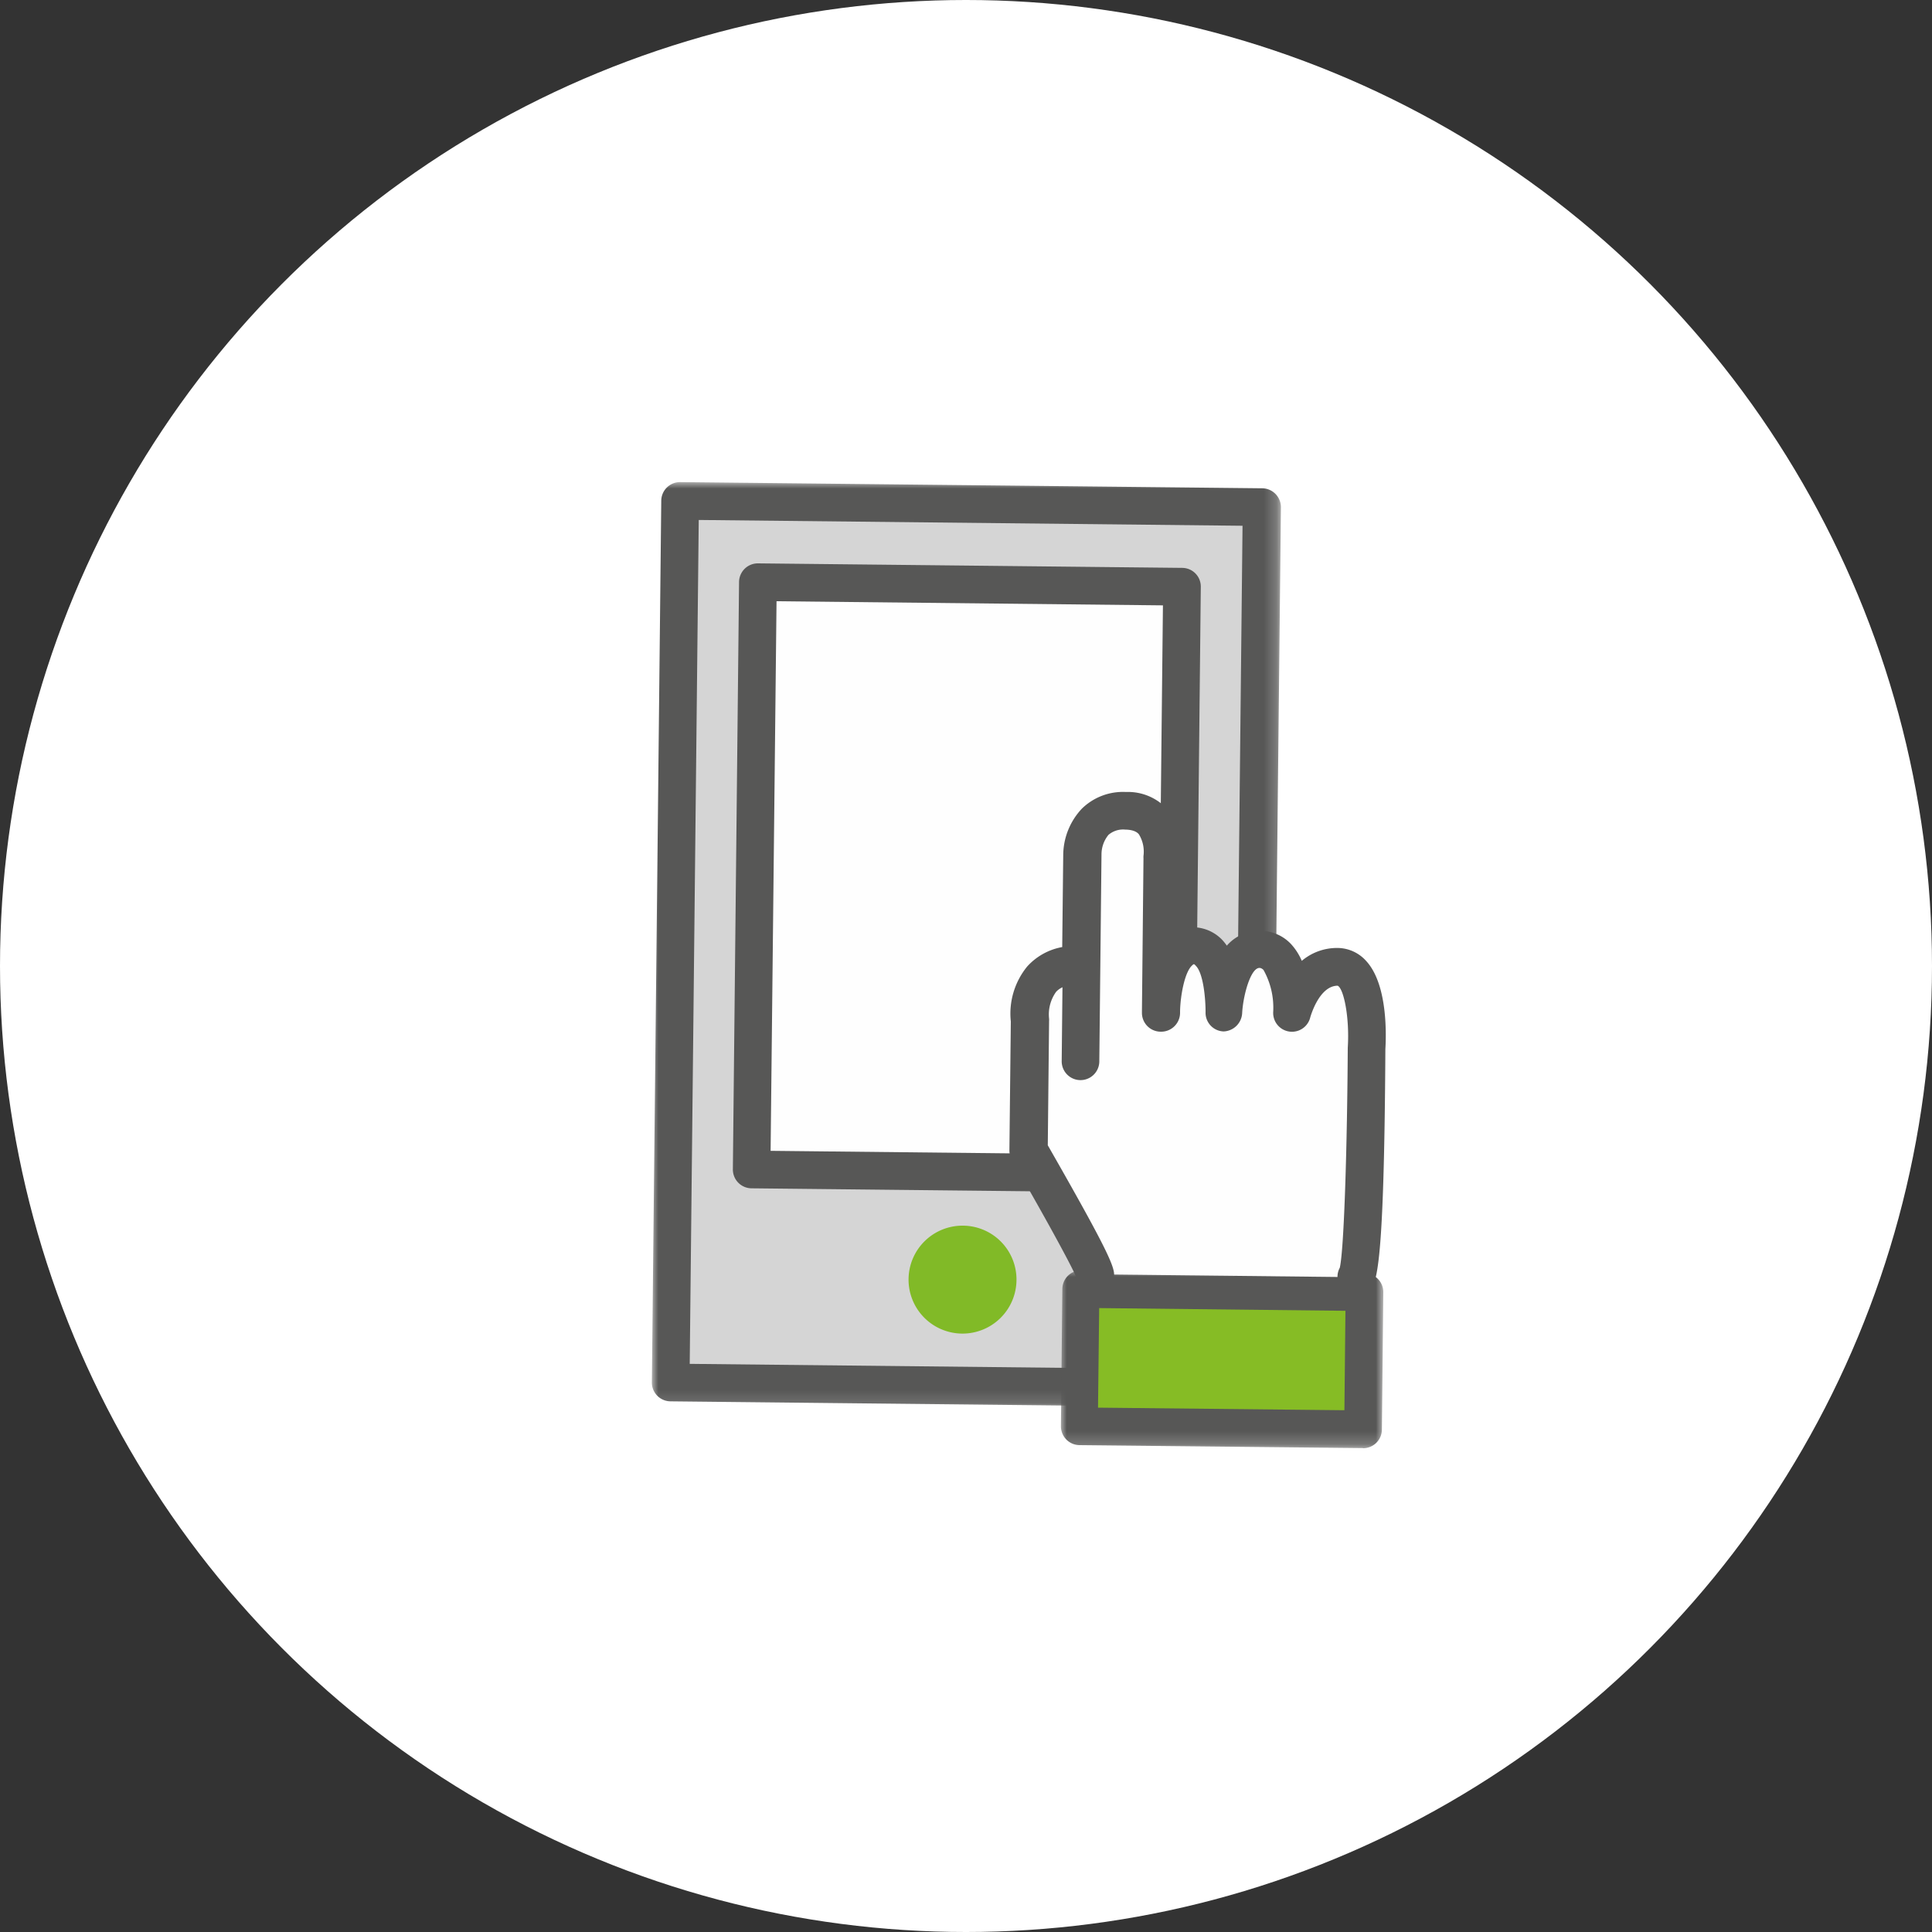
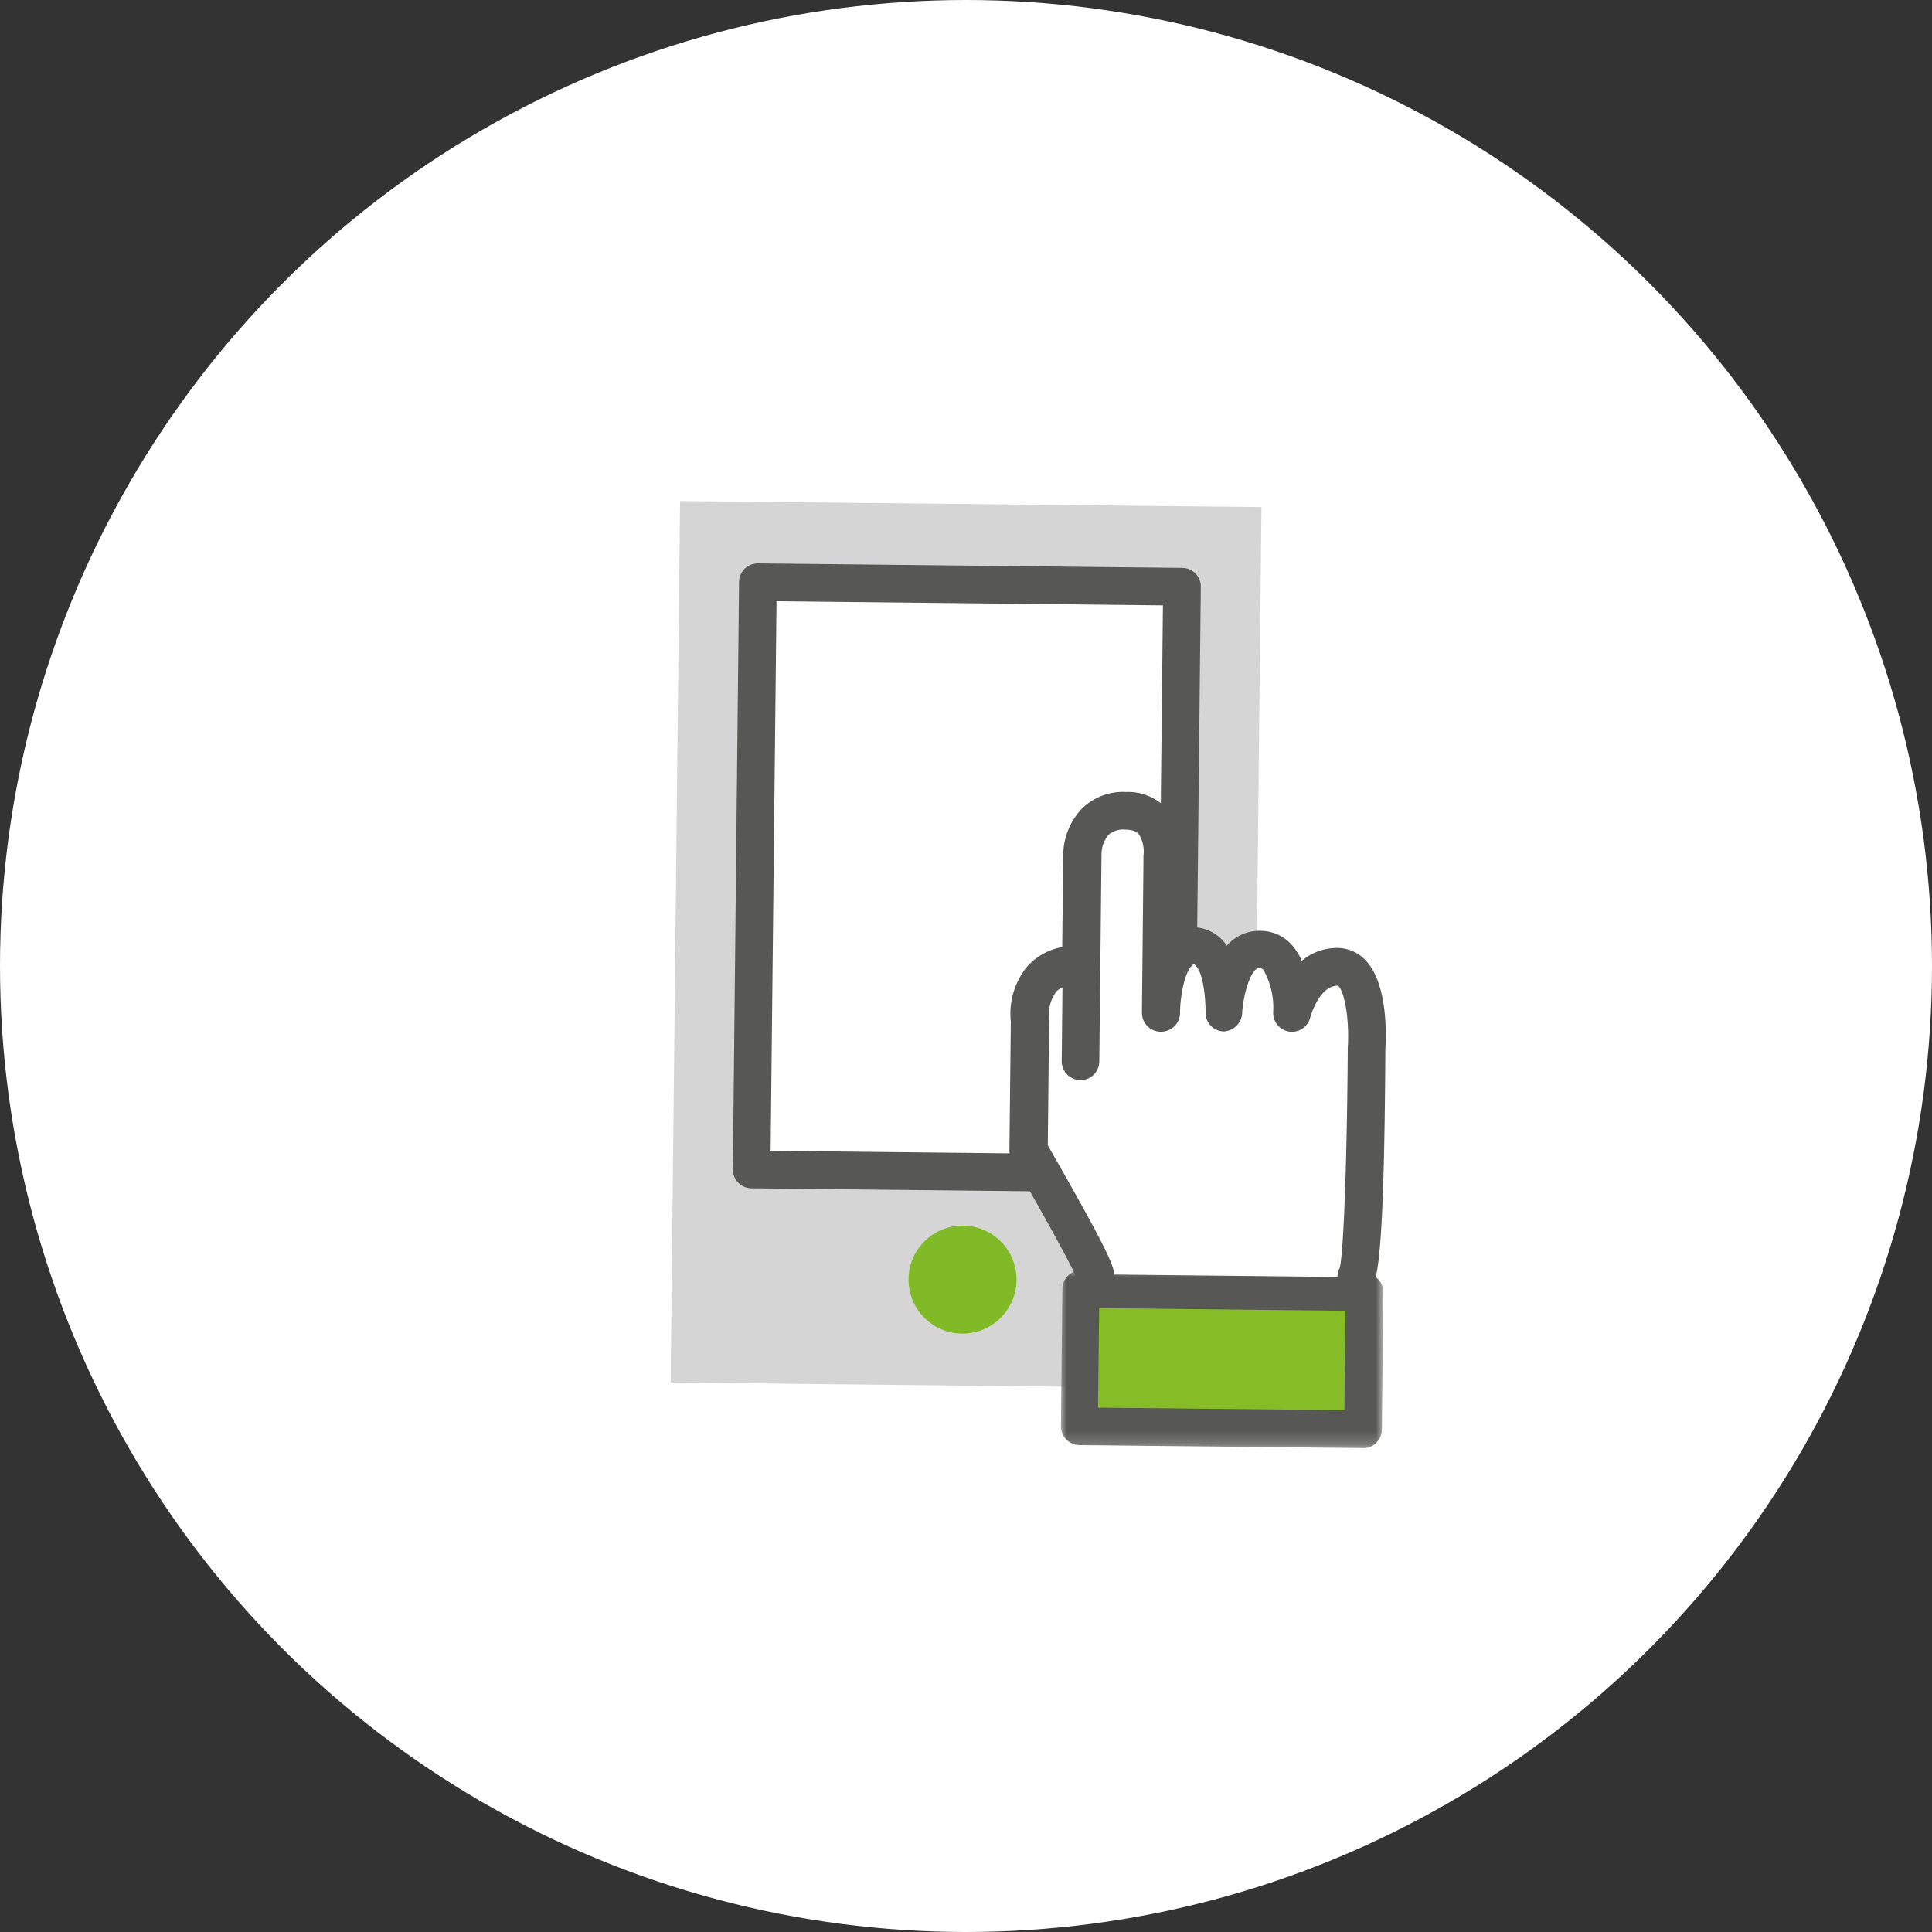
<svg xmlns="http://www.w3.org/2000/svg" width="150" height="150" viewBox="0 0 150 150">
  <rect x="0" y="0" width="150" height="150" fill="#333333" stroke="none" />
  <defs>
    <mask id="mask" x="50.61" y="37.43" width="48.79" height="71.85" maskUnits="userSpaceOnUse">
      <g id="mask-2">
        <polygon id="path-1" points="50.61 37.43 99.41 37.43 99.41 109.28 50.61 109.28 50.61 37.43" fill="#fff" fill-rule="evenodd" />
      </g>
    </mask>
    <mask id="mask-2-2" x="82.32" y="98.63" width="25.09" height="13.81" maskUnits="userSpaceOnUse">
      <g id="mask-4">
        <polygon id="path-3" points="82.32 98.63 107.4 98.63 107.4 112.43 82.32 112.43 82.32 98.63" fill="#fff" fill-rule="evenodd" />
      </g>
    </mask>
  </defs>
  <g id="Layer_2" data-name="Layer 2">
    <circle cx="75" cy="75" r="75" fill="#fff" />
    <g id="_3" data-name="3">
      <g id="Group-21">
        <polygon id="Fill-1" points="52.07 107.34 97.22 107.82 97.94 39.37 52.8 38.9 52.07 107.34" fill="#d5d5d5" fill-rule="evenodd" />
        <g id="Group-20">
          <g id="Group-4">
            <g mask="url(#mask)">
-               <path id="Fill-2" d="M53.55,105.89l42.22.45.7-65.52-42.22-.45Zm43.65,3.39-45.14-.48a1.46,1.46,0,0,1-1.45-1.48l.73-68.44a1.46,1.46,0,0,1,1.48-1.45L98,37.91a1.47,1.47,0,0,1,1.45,1.48l-.73,68.44a1.46,1.46,0,0,1-1.48,1.45Z" fill="#575756" fill-rule="evenodd" />
-             </g>
+               </g>
          </g>
          <polygon id="Fill-5" points="91.28 91.14 58.36 90.79 58.84 45.2 91.77 45.55 91.28 91.14" fill="#fefefe" fill-rule="evenodd" />
          <path id="Fill-7" d="M59.83,89.35l30,.32L90.29,47l-30-.32Zm31.44,3.26-32.93-.35a1.46,1.46,0,0,1-1.44-1.48l.48-45.6a1.46,1.46,0,0,1,1.48-1.44l32.93.35a1.45,1.45,0,0,1,1.44,1.47l-.48,45.6a1.47,1.47,0,0,1-1.48,1.45Z" fill="#575756" fill-rule="evenodd" />
          <path id="Fill-9" d="M74.78,95.16a4.19,4.19,0,1,0,4.14,4.22,4.18,4.18,0,0,0-4.14-4.22" fill="#81ba27" fill-rule="evenodd" />
          <polygon id="Fill-11" points="105.83 110.97 83.78 110.73 83.89 100.09 105.94 100.32 105.83 110.97" fill="#86bc25" fill-rule="evenodd" />
          <g id="Group-15">
            <g mask="url(#mask-2-2)">
              <path id="Fill-13" d="M85.25,109.29l19.13.2.08-7.72-19.12-.21Zm20.56,3.14-22-.23a1.46,1.46,0,0,1-1.44-1.48l.11-10.65a1.46,1.46,0,0,1,1.48-1.44l22,.23a1.46,1.46,0,0,1,1.44,1.48L107.29,111a1.46,1.46,0,0,1-1.48,1.44Z" fill="#575756" fill-rule="evenodd" />
            </g>
          </g>
-           <path id="Fill-16" d="M85,98.94c.13-.41-5.15-9.62-5.15-9.62l.11-10s-.57-4.42,4-4.37l-.08,7.49.17-16S84,62.91,87.39,63s2.84,3.71,2.84,3.71l-.12,12s0-5.22,2.55-5.19S95,78.62,95,78.62s.22-4.92,2.85-4.89,2.48,4.9,2.48,4.9.88-3.58,3.54-3.55,2.25,6.29,2.25,6.29-.1,17.24-.8,17.79" fill="#fefefe" fill-rule="evenodd" />
+           <path id="Fill-16" d="M85,98.94c.13-.41-5.15-9.62-5.15-9.62l.11-10l-.08,7.49.17-16S84,62.91,87.39,63s2.84,3.71,2.84,3.71l-.12,12s0-5.22,2.55-5.19S95,78.62,95,78.62s.22-4.92,2.85-4.89,2.48,4.9,2.48,4.9.88-3.58,3.54-3.55,2.25,6.29,2.25,6.29-.1,17.24-.8,17.79" fill="#fefefe" fill-rule="evenodd" />
          <path id="Fill-18" d="M85,100.41a1.7,1.7,0,0,1-.44-.08,1.47,1.47,0,0,1-1-1.16c-.36-.92-2.77-5.28-5-9.12a1.48,1.48,0,0,1-.19-.74l.11-10a5.78,5.78,0,0,1,1.27-4.27,4.81,4.81,0,0,1,2.72-1.51l.08-7.23A5.31,5.31,0,0,1,84,62.78a4.56,4.56,0,0,1,3.42-1.29,4.14,4.14,0,0,1,3.25,1.38,5.41,5.41,0,0,1,1,3.88l-.06,5.4a3.17,3.17,0,0,1,3.28.82,3.94,3.94,0,0,1,.36.45,3.34,3.34,0,0,1,2.59-1.15,3.26,3.26,0,0,1,2.37,1,4.54,4.54,0,0,1,.86,1.33,4.24,4.24,0,0,1,2.8-1,3,3,0,0,1,2.19,1c1.74,1.87,1.55,6,1.5,6.85-.1,17.87-.72,18.35-1.37,18.86a1.47,1.47,0,0,1-2.17-1.88c.34-1.43.58-9.7.62-17.08.15-2.36-.31-4.58-.78-4.82-1.46,0-2.12,2.43-2.13,2.45a1.46,1.46,0,0,1-2.88-.39,6,6,0,0,0-.75-3.28c-.81-.83-1.58,1.77-1.66,3.37A1.5,1.5,0,0,1,95,80.08a1.45,1.45,0,0,1-1.4-1.51c0-1.09-.18-3-.75-3.58-.15-.16-.15-.18-.33,0-.56.56-.88,2.36-.9,3.53v.13A1.47,1.47,0,0,1,90.1,80.1h0a1.46,1.46,0,0,1-1.44-1.47v-.14l.12-11.85a1.37,1.37,0,0,1,0-.19,2.56,2.56,0,0,0-.36-1.68c-.08-.09-.31-.35-1.06-.36a1.74,1.74,0,0,0-1.3.41,2.4,2.4,0,0,0-.54,1.52l-.09,8.56v0l-.08,7.5a1.46,1.46,0,0,1-2.92,0l.06-5.75A1.59,1.59,0,0,0,82,77a3,3,0,0,0-.55,2.09,1.41,1.41,0,0,1,0,.2l-.1,9.63c5.4,9.44,5.3,9.74,5.07,10.46a1.49,1.49,0,0,1-1.41,1Z" fill="#575756" fill-rule="evenodd" />
        </g>
      </g>
    </g>
  </g>
</svg>